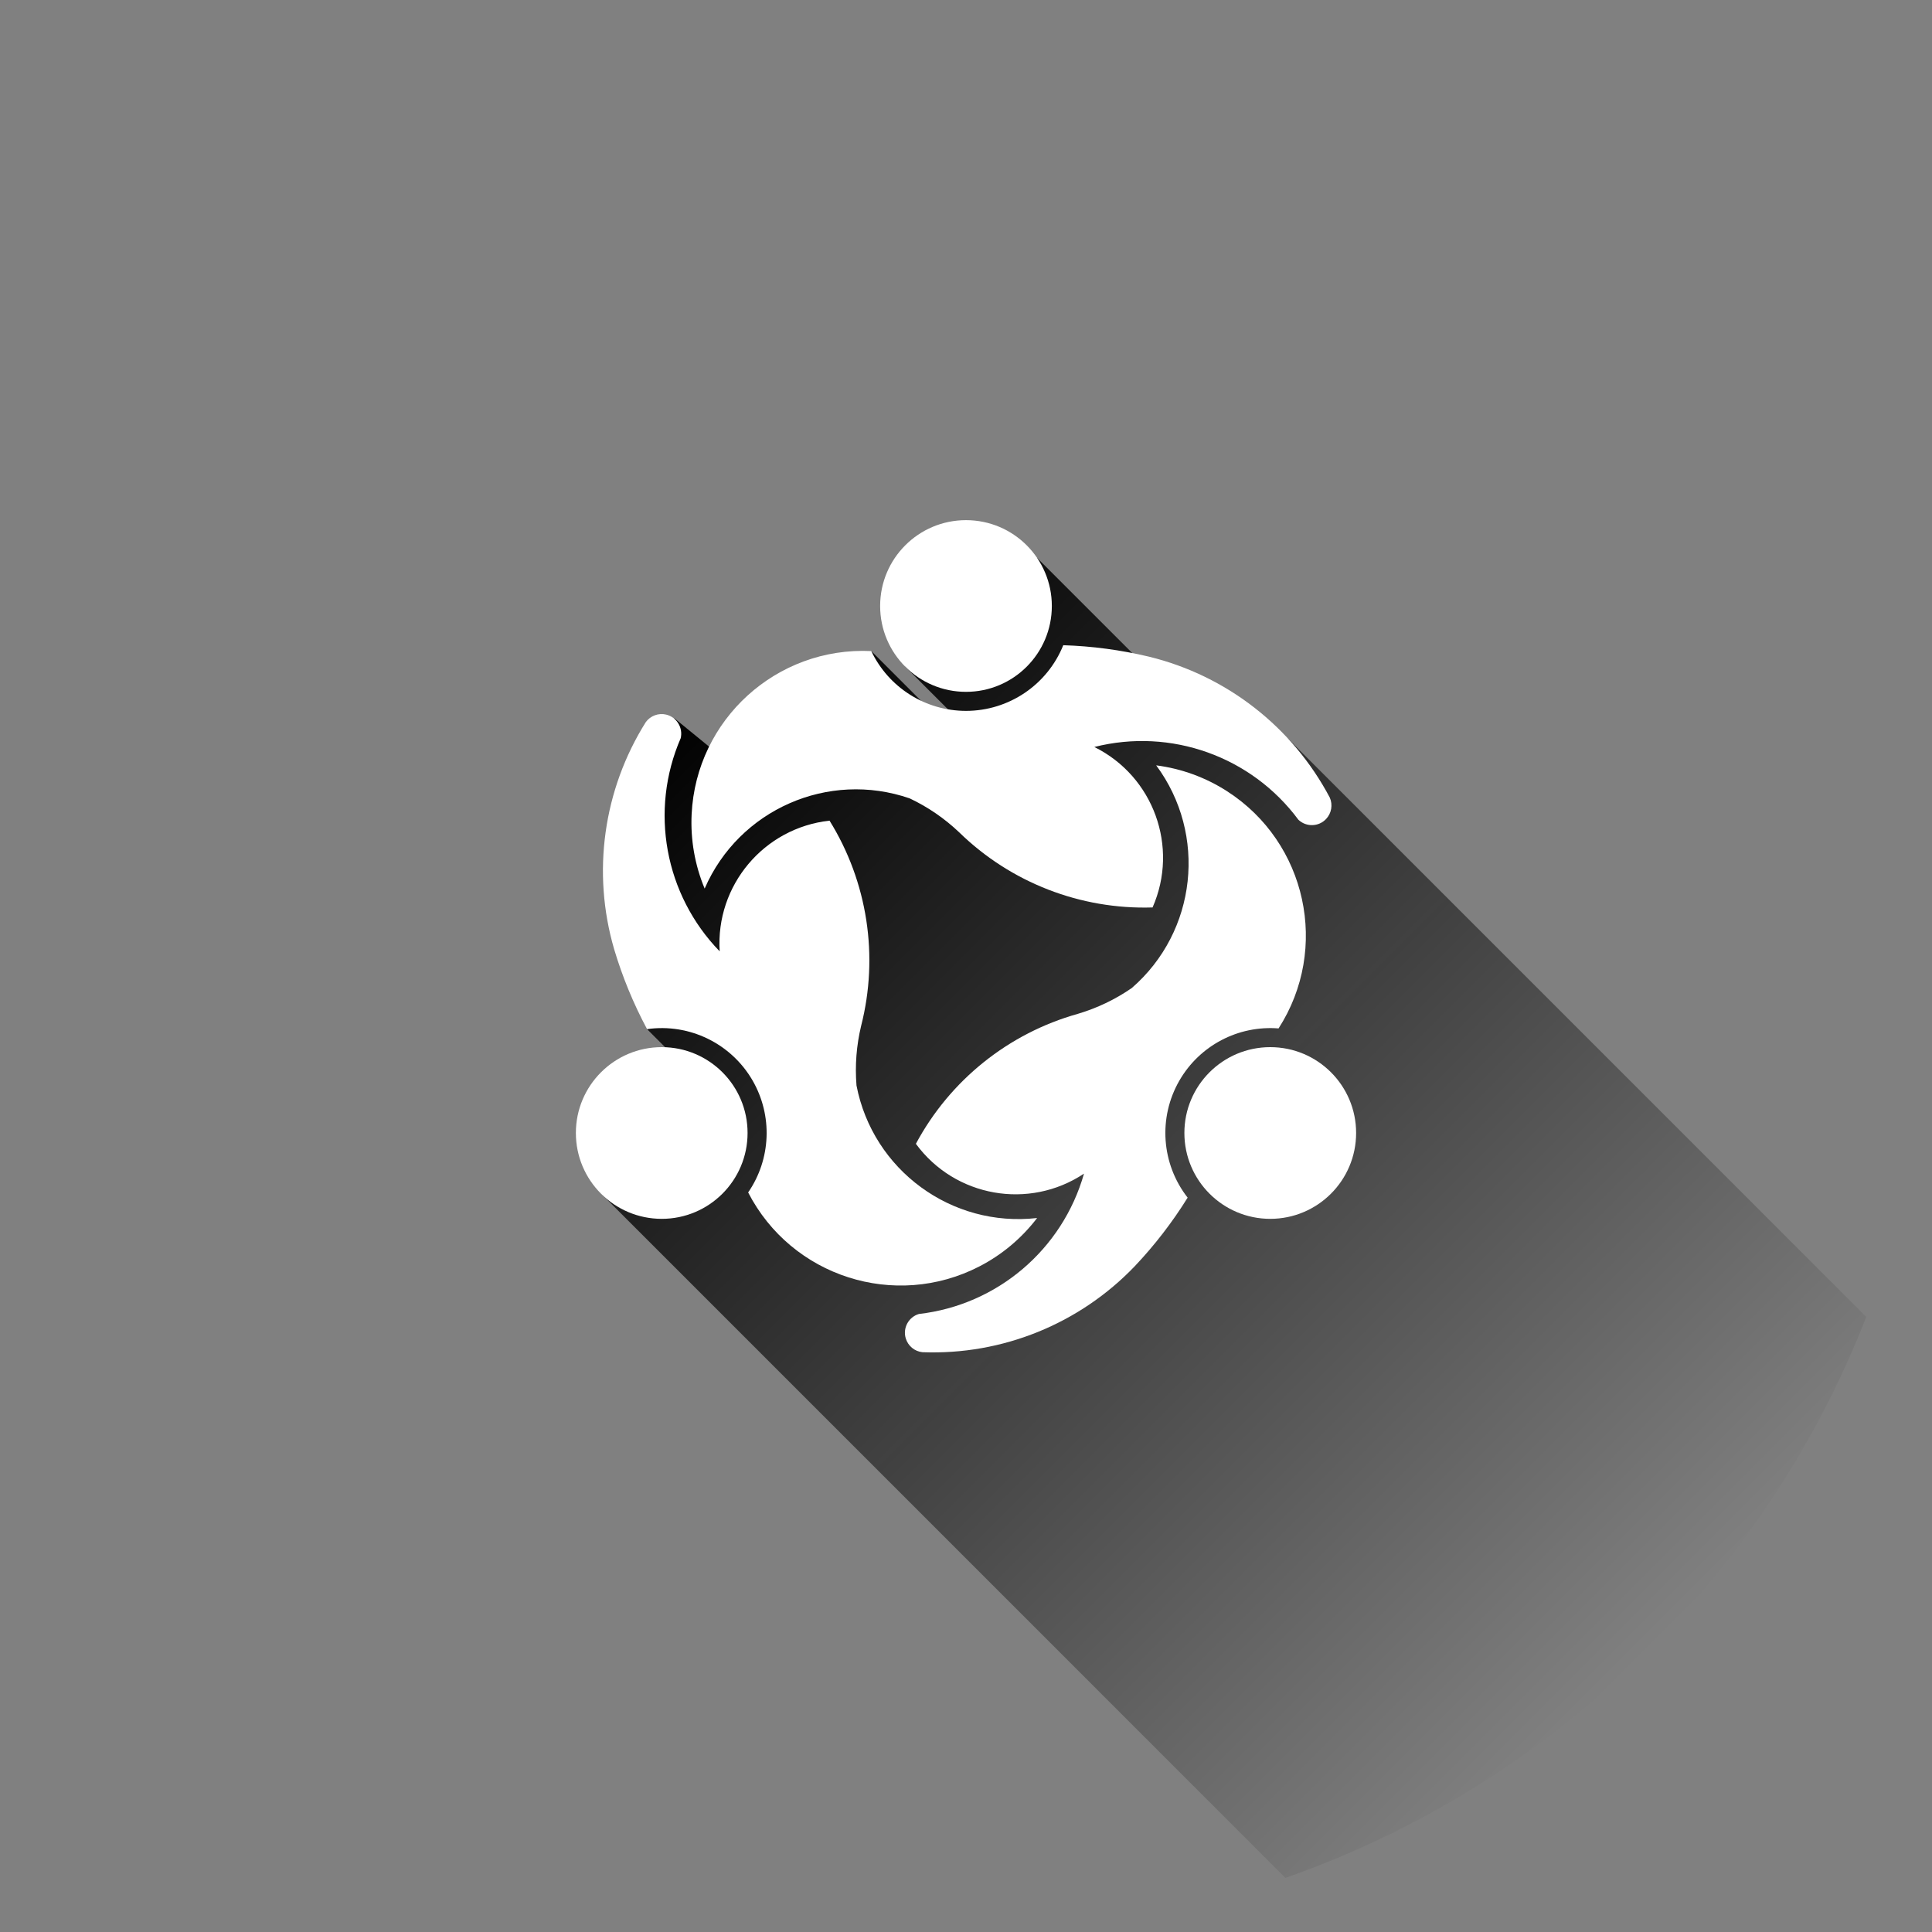
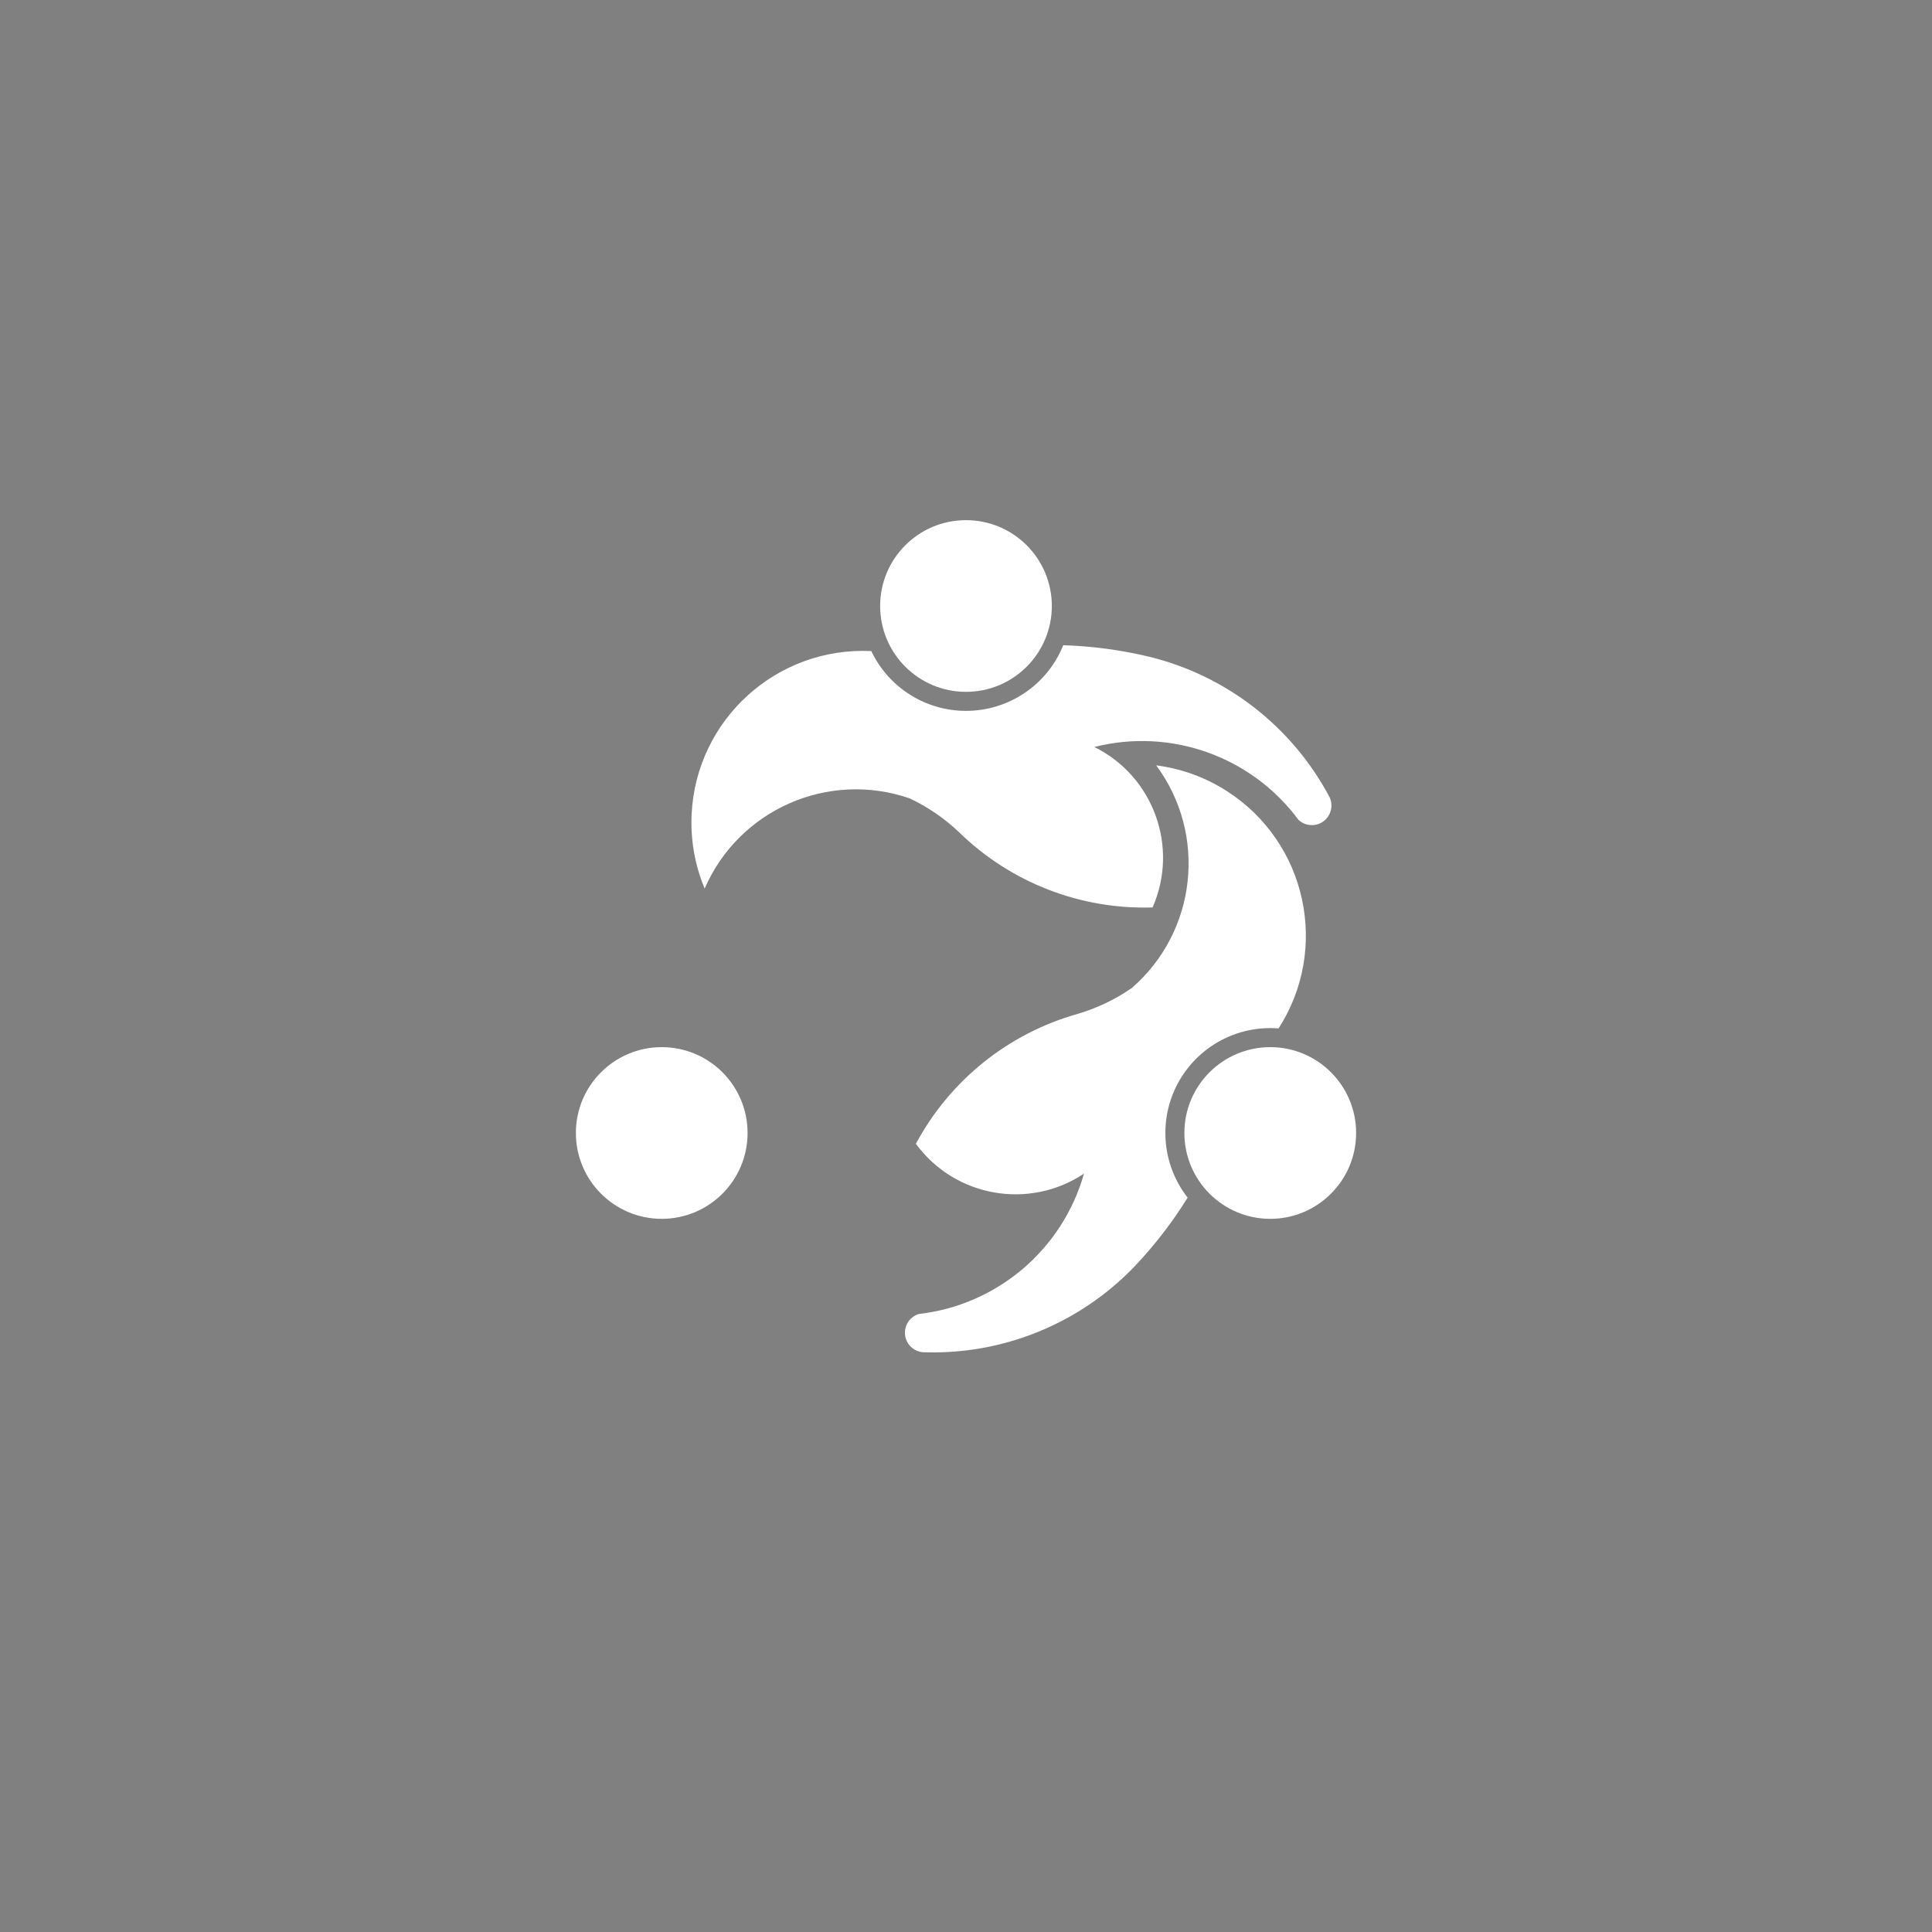
<svg xmlns="http://www.w3.org/2000/svg" version="1.1" id="Layer_1" x="0px" y="0px" width="260px" height="260px" viewBox="0 0 260 260" enable-background="new 0 0 260 260" xml:space="preserve">
  <rect x="0" y="0" width="260" height="260" fill="#808080" stroke="none" />
  <circle fill="none" cx="130" cy="129.999" r="130" />
  <linearGradient id="SVGID_1_" gradientUnits="userSpaceOnUse" x1="220.469" y1="223.369" x2="92.253" y2="95.154">
    <stop offset="0" style="stop-color:#010101;stop-opacity:0" />
    <stop offset="1" style="stop-color:#010101" />
  </linearGradient>
-   <path fill="url(#SVGID_1_)" d="M172.982,252.716c35.793-12.537,64.435-40.283,78.17-75.494l-77.729-77.73h-9.441l-24.412-24.412  l-17.79,14.589l25.848,25.848l-6.696-4.221l-23.676-23.676l-14.91,18.513l-11.596-9.475l-5.57,17.391l3.924,22.711l-2.025,1.737  l2.812,2.812l1.78,10.305l-10.529,9.26L172.982,252.716z" />
  <g id="ARC_1_">
    <g id="XMLID_1_">
      <g>
        <path fill="#FFFFFF" d="M170.945,140.92c6.381,0,11.555,5.169,11.555,11.55s-5.174,11.556-11.555,11.556     c-6.382,0-11.556-5.175-11.556-11.556S164.563,140.92,170.945,140.92z" />
        <path fill="#FFFFFF" d="M158.722,145.411c-2.882,4.989-2.44,11.224,1.105,15.762c-2.049,3.302-4.43,6.39-7.104,9.217     c-7.433,7.773-17.843,11.992-28.59,11.584c-1.057-0.113-1.936-0.85-2.242-1.863c-0.418-1.393,0.374-2.865,1.771-3.281     c10.545-1.212,19.319-8.674,22.217-18.887c-7.402,4.921-17.368,3.154-22.623-4.014c4.582-8.551,12.452-14.869,21.794-17.49     c2.588-0.77,5.04-1.938,7.261-3.475c8.754-7.596,10.185-20.652,3.285-29.966c3.399,0.438,6.659,1.628,9.54,3.483     c10.727,6.898,13.827,21.192,6.929,31.918C166.633,137.971,161.443,140.696,158.722,145.411z" />
        <path fill="#FFFFFF" d="M154.628,88.373c10.449,2.549,19.305,9.456,24.331,18.966c0.424,0.973,0.23,2.104-0.496,2.874     c-0.997,1.061-2.668,1.11-3.729,0.108c-6.321-8.53-17.17-12.399-27.463-9.796c7.962,3.946,11.416,13.46,7.836,21.595     c-9.699,0.307-19.104-3.348-26.045-10.129c-1.96-1.859-4.198-3.395-6.638-4.547c-10.957-3.785-22.979,1.502-27.595,12.135     c-1.32-3.162-1.917-6.578-1.753-10.002c0.613-12.741,11.437-22.572,24.178-21.958c2.339,4.914,7.298,8.047,12.745,8.047     c5.758,0,10.941-3.499,13.09-8.837C146.978,86.952,150.843,87.469,154.628,88.373z" />
        <path fill="#FFFFFF" d="M130,70c6.381,0,11.551,5.17,11.551,11.551c0,6.381-5.17,11.554-11.551,11.554     s-11.555-5.173-11.555-11.554C118.445,75.169,123.619,70,130,70z" />
-         <path fill="#FFFFFF" d="M115.264,146.085c2.202,11.378,12.794,19.146,24.306,17.83c-2.077,2.723-4.736,4.951-7.781,6.521     c-11.341,5.838-25.269,1.379-31.106-9.962c3.087-4.484,3.318-10.347,0.597-15.063c-2.881-4.984-8.501-7.723-14.201-6.915     c-1.838-3.433-3.321-7.037-4.433-10.764c-3.012-10.326-1.46-21.448,4.265-30.556c0.627-0.854,1.704-1.253,2.735-1.009     c1.419,0.337,2.292,1.758,1.96,3.175c-4.228,9.738-2.153,21.07,5.245,28.684c-0.563-8.871,5.947-16.615,14.784-17.587     c5.116,8.245,6.651,18.222,4.25,27.624C115.256,140.688,115.046,143.396,115.264,146.085z" />
        <path fill="#FFFFFF" d="M100.605,152.47c0,6.381-5.17,11.556-11.551,11.556c-6.382,0-11.555-5.175-11.555-11.556     s5.173-11.55,11.555-11.55C95.436,140.92,100.605,146.089,100.605,152.47z" />
      </g>
    </g>
  </g>
</svg>